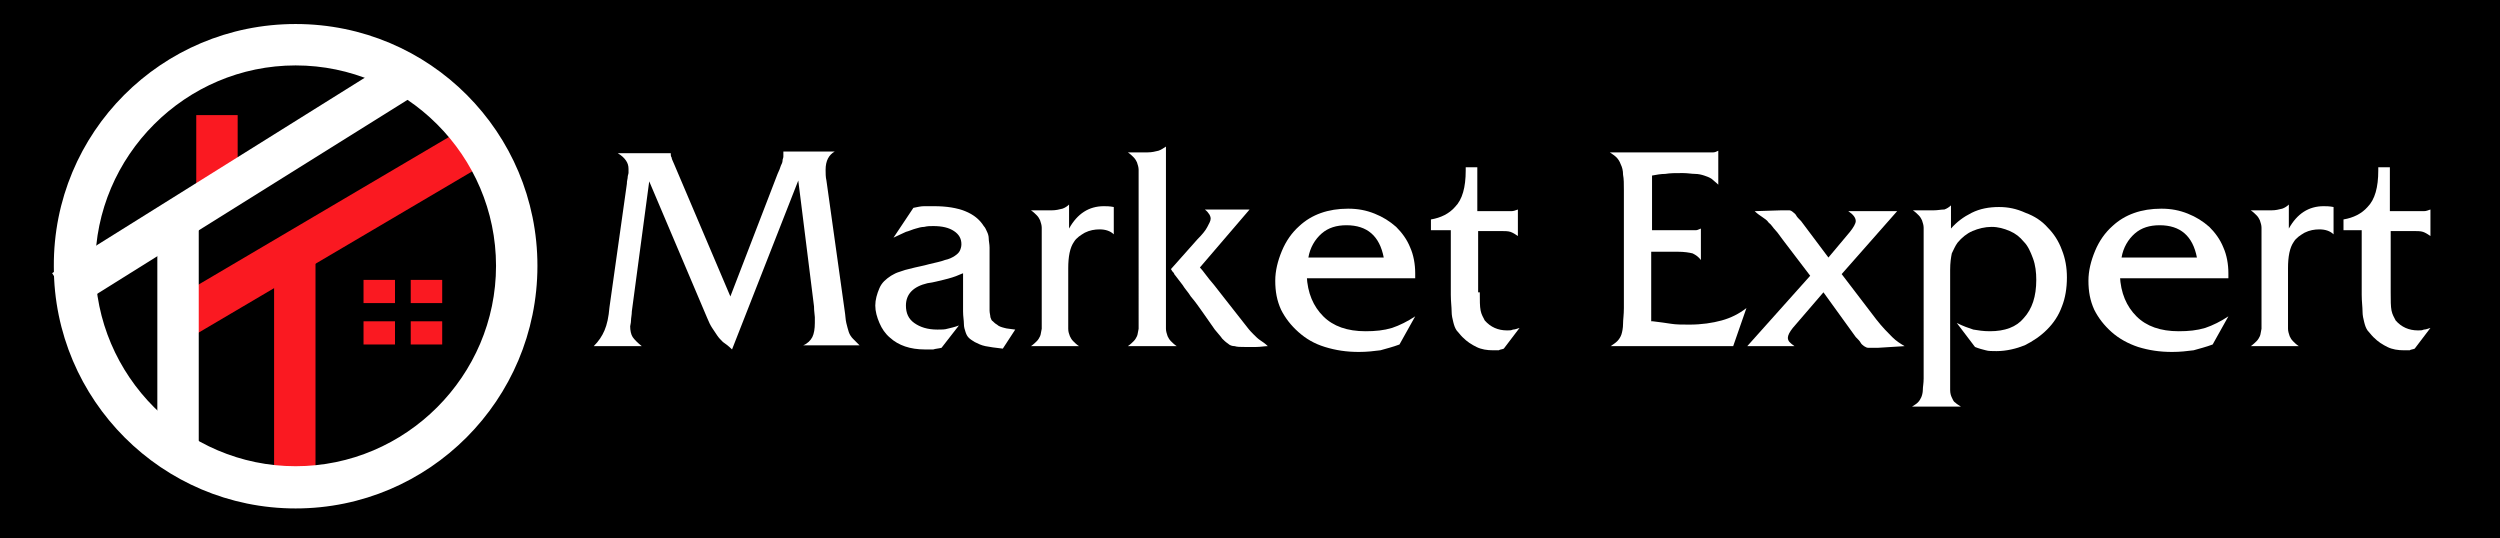
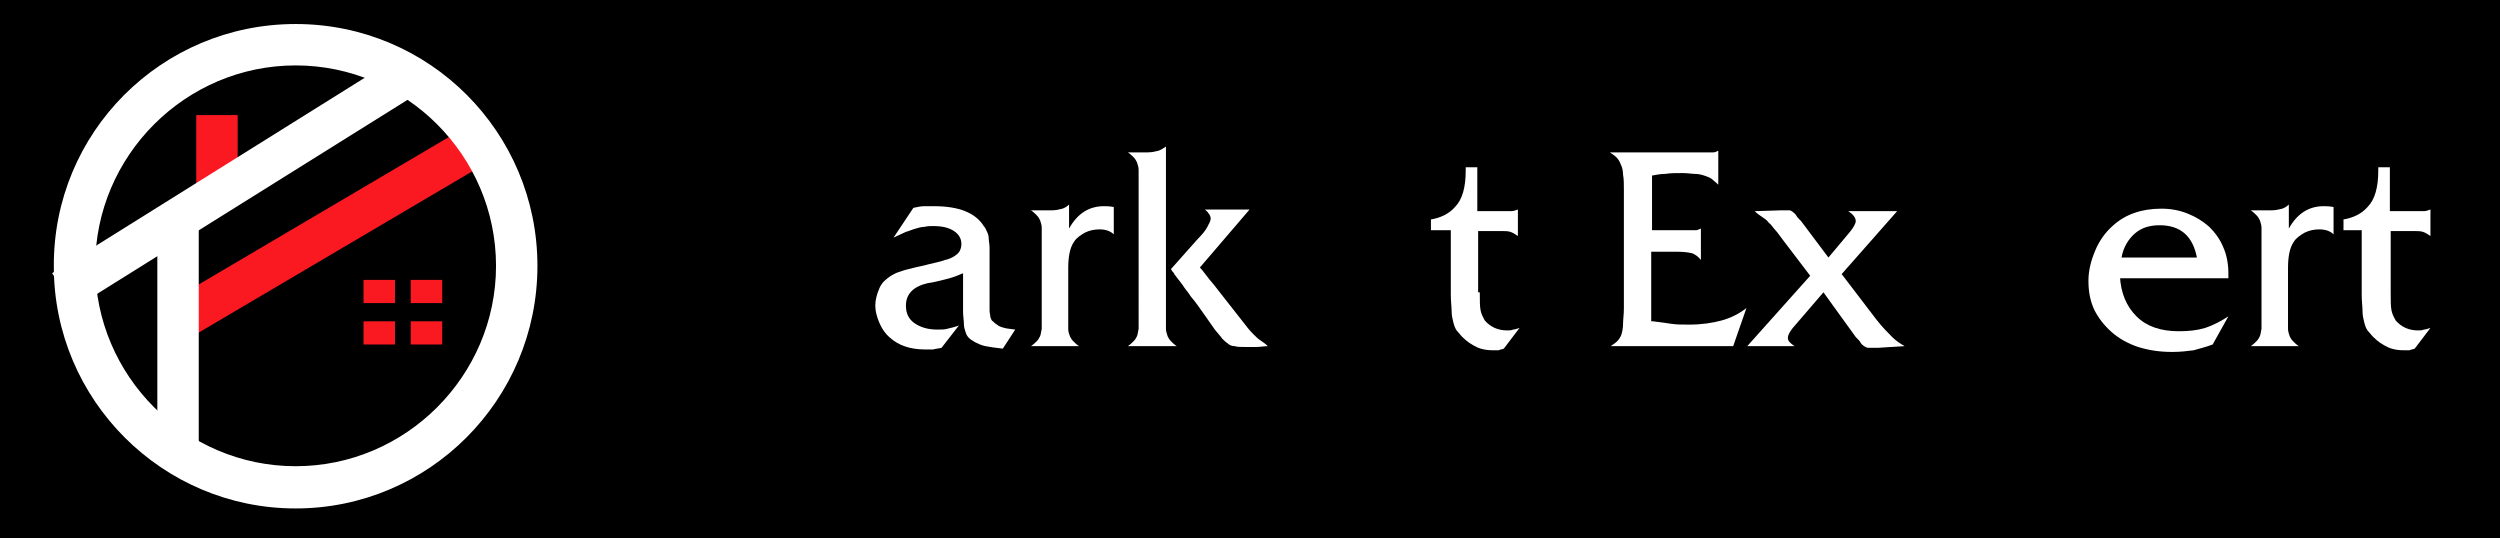
<svg xmlns="http://www.w3.org/2000/svg" version="1.1" id="Layer_1" x="0px" y="0px" viewBox="0 0 301.9 65" style="enable-background:new 0 0 301.9 65;" xml:space="preserve">
  <style type="text/css">
	.st0{fill:#FA1921;}
	.st1{fill:#FFFFFF;}
</style>
  <rect x="-3.3" y="-5.3" width="309.6" height="72.3" />
  <g>
    <rect x="17.7" y="26.2" transform="matrix(0.862 -0.508 0.508 0.862 -9.264 23.526)" class="st0" width="41.5" height="5" />
    <rect x="19" y="27.4" class="st1" width="5" height="26.9" />
-     <rect x="33.1" y="31.6" class="st0" width="5" height="26.9" />
    <rect x="23.7" y="13.9" class="st0" width="5" height="9" />
    <rect x="43.9" y="33.8" class="st0" width="3.8" height="2.8" />
    <rect x="49.6" y="33.8" class="st0" width="3.8" height="2.8" />
    <rect x="43.9" y="38.8" class="st0" width="3.8" height="2.8" />
    <rect x="49.6" y="38.8" class="st0" width="3.8" height="2.8" />
    <path class="st1" d="M35.7,61.4c-16.1,0-29.2-13.1-29.2-29.2C6.4,16,19.5,2.9,35.7,2.9S64.9,16,64.9,32.1   C64.9,48.3,51.8,61.4,35.7,61.4z M35.7,7.9c-13.3,0-24.2,10.9-24.2,24.2s10.9,24.2,24.2,24.2s24.2-10.9,24.2-24.2S49,7.9,35.7,7.9z   " />
    <rect x="4" y="19.9" transform="matrix(0.848 -0.53 0.53 0.848 -7.644 18.229)" class="st1" width="47.9" height="5" />
  </g>
  <g>
    <g>
-       <path class="st1" d="M93.9,21c0.2-0.4,0.3-0.7,0.4-1c0.1-0.2,0.2-0.4,0.2-0.6c0-0.2,0.1-0.3,0.1-0.5c0-0.1,0-0.3,0-0.6h6.2    c-0.7,0.4-1.1,1.1-1.1,2.2c0,0.4,0,0.9,0.1,1.3l2.2,15.7c0.1,0.6,0.1,1.1,0.2,1.5c0.1,0.4,0.2,0.8,0.3,1.1    c0.1,0.3,0.3,0.6,0.5,0.8c0.2,0.2,0.5,0.5,0.8,0.8H97c0.5-0.2,0.9-0.6,1.1-1c0.2-0.4,0.3-1,0.3-1.7c0-0.2,0-0.5,0-0.7    c0-0.2-0.1-0.7-0.1-1.3l-1.9-15.2l-8,20.4c-0.4-0.4-0.8-0.7-1.1-0.9c-0.3-0.3-0.5-0.5-0.7-0.8c-0.2-0.3-0.4-0.6-0.6-0.9    c-0.2-0.3-0.4-0.7-0.6-1.2l-7-16.5l-2.1,15.7c0,0.4-0.1,0.8-0.1,1.1c0,0.3-0.1,0.6-0.1,0.7c0,0.5,0.1,1,0.3,1.3    c0.2,0.3,0.6,0.7,1.1,1.1h-5.8c0.6-0.6,1-1.2,1.3-1.9c0.3-0.7,0.5-1.6,0.6-2.8l2.1-14.9c0-0.4,0.1-0.6,0.1-0.8    c0-0.2,0.1-0.4,0.1-0.5c0-0.1,0-0.2,0-0.3c0-0.1,0-0.1,0-0.2c0-0.4-0.1-0.7-0.3-1c-0.2-0.3-0.5-0.6-1-0.9H81c0,0.2,0,0.4,0.1,0.5    c0,0.1,0.1,0.4,0.3,0.8l6.8,16L93.9,21z" />
      <path class="st1" d="M116.6,32.9c-0.3,0.1-0.6,0.2-0.8,0.3c-0.2,0.1-0.5,0.2-0.8,0.3c-0.3,0.1-0.7,0.2-1.1,0.3    c-0.5,0.1-1.1,0.3-1.9,0.4c-1.7,0.4-2.6,1.3-2.6,2.7c0,0.9,0.3,1.6,1,2.1c0.7,0.5,1.6,0.8,2.8,0.8c0.5,0,0.9,0,1.2-0.1    c0.4-0.1,0.9-0.2,1.4-0.4l-2.1,2.7c-0.4,0.1-0.7,0.1-1,0.2c-0.3,0-0.6,0-1,0c-1.8,0-3.2-0.5-4.2-1.4c-0.6-0.5-1-1.1-1.3-1.8    c-0.3-0.7-0.5-1.4-0.5-2.1c0-0.7,0.2-1.4,0.5-2.1s0.8-1.1,1.4-1.5c0.2-0.1,0.5-0.3,0.8-0.4c0.3-0.1,0.6-0.2,0.9-0.3    c0.4-0.1,0.8-0.2,1.2-0.3s1-0.2,1.7-0.4c0.8-0.2,1.4-0.3,1.9-0.5c0.5-0.1,0.9-0.3,1.2-0.5c0.3-0.2,0.5-0.4,0.6-0.6    c0.1-0.2,0.2-0.5,0.2-0.8c0-0.7-0.3-1.2-0.9-1.6s-1.4-0.6-2.5-0.6c-0.4,0-0.7,0-1.1,0.1c-0.3,0-0.7,0.1-1,0.2    c-0.4,0.1-0.8,0.3-1.2,0.4c-0.4,0.2-0.9,0.4-1.5,0.7l2.4-3.6c0.5-0.1,0.9-0.2,1.3-0.2c0.3,0,0.7,0,1.2,0c3,0,5,0.8,6,2.4    c0.2,0.2,0.3,0.5,0.4,0.7c0.1,0.2,0.2,0.5,0.2,0.8c0,0.3,0.1,0.7,0.1,1.1c0,0.4,0,1,0,1.7v4.6c0,0.5,0,0.9,0,1.3    c0,0.3,0.1,0.6,0.1,0.8c0.1,0.2,0.1,0.4,0.3,0.5c0.1,0.1,0.3,0.3,0.5,0.4c0.2,0.2,0.5,0.3,0.9,0.4c0.3,0.1,0.7,0.1,1.3,0.2    l-1.5,2.3c-0.9-0.1-1.6-0.2-2.1-0.3c-0.5-0.1-0.9-0.3-1.3-0.5c-0.3-0.2-0.5-0.3-0.7-0.5c-0.2-0.2-0.3-0.4-0.4-0.7    c-0.1-0.3-0.2-0.6-0.2-1c0-0.4-0.1-0.9-0.1-1.5V32.9z" />
      <path class="st1" d="M124.5,41.8c0.3-0.2,0.6-0.5,0.7-0.6c0.2-0.2,0.3-0.4,0.4-0.6c0.1-0.2,0.1-0.5,0.2-0.9c0-0.3,0-0.8,0-1.4    v-9.4c0-0.6,0-1,0-1.4c0-0.3-0.1-0.6-0.2-0.9c-0.1-0.2-0.2-0.4-0.4-0.6c-0.2-0.2-0.4-0.4-0.7-0.6h2.5c0.5,0,0.9-0.1,1.3-0.2    c0.3-0.1,0.6-0.3,0.8-0.5v2.9c1-1.8,2.4-2.7,4.2-2.7c0.3,0,0.7,0,1.2,0.1v3.3c-0.4-0.4-1-0.6-1.7-0.6c-0.6,0-1.2,0.1-1.8,0.4    c-0.5,0.3-1,0.6-1.3,1.1c-0.5,0.7-0.7,1.8-0.7,3.2v5.9c0,0.6,0,1,0,1.4s0.1,0.6,0.2,0.9c0.1,0.2,0.2,0.4,0.4,0.6    c0.2,0.2,0.4,0.4,0.7,0.6H124.5z" />
      <path class="st1" d="M138.6,18.4c0.5,0,0.9-0.1,1.3-0.2c0.3-0.1,0.6-0.3,0.9-0.5v20.6c0,0.6,0,1,0,1.4c0,0.3,0.1,0.6,0.2,0.9    c0.1,0.2,0.2,0.4,0.4,0.6c0.2,0.2,0.4,0.4,0.7,0.6h-5.9c0.3-0.2,0.6-0.5,0.7-0.6c0.2-0.2,0.3-0.4,0.4-0.6c0.1-0.2,0.1-0.5,0.2-0.9    c0-0.3,0-0.8,0-1.4V21.9c0-0.6,0-1,0-1.4c0-0.3-0.1-0.6-0.2-0.9c-0.1-0.2-0.2-0.4-0.4-0.6c-0.2-0.2-0.4-0.4-0.7-0.6H138.6z     M144.9,32.3c0.4,0.4,0.9,1.2,1.7,2.1c0.8,1,1.7,2.2,2.9,3.7c0.4,0.5,0.8,1,1.1,1.4c0.3,0.4,0.6,0.7,0.8,0.9    c0.3,0.3,0.5,0.5,0.8,0.7c0.3,0.2,0.6,0.4,0.9,0.7c-0.4,0-0.9,0.1-1.4,0.1c-0.5,0-1,0-1.4,0c-0.5,0-0.9,0-1.2-0.1    c-0.3,0-0.6-0.1-0.8-0.3c-0.3-0.2-0.5-0.4-0.7-0.6c-0.2-0.3-0.5-0.6-0.9-1.1c-0.5-0.7-0.9-1.3-1.4-2c-0.5-0.7-0.9-1.3-1.5-2    c-0.3-0.5-0.7-0.9-1-1.4c-0.3-0.4-0.7-0.9-1-1.3c0-0.1-0.1-0.2-0.2-0.3c-0.1-0.1-0.1-0.2-0.2-0.3l3.2-3.6c0.6-0.6,1-1.1,1.2-1.5    c0.2-0.4,0.4-0.7,0.4-1c0-0.3-0.2-0.7-0.7-1.1h5.4L144.9,32.3z" />
-       <path class="st1" d="M157.8,33.3c0.1,2.1,0.8,3.7,2,4.9c1.2,1.2,2.9,1.8,5.1,1.8c1.2,0,2.2-0.1,3.2-0.4c0.9-0.3,1.9-0.8,2.8-1.4    l-1.9,3.4c-0.8,0.3-1.6,0.5-2.3,0.7c-0.8,0.1-1.6,0.2-2.6,0.2c-1.5,0-2.8-0.2-4.1-0.6s-2.3-1-3.2-1.8c-0.9-0.8-1.6-1.7-2.1-2.7    c-0.5-1.1-0.7-2.2-0.7-3.5c0-1.2,0.3-2.4,0.8-3.6c0.5-1.2,1.2-2.2,2.1-3c1.5-1.4,3.5-2.1,5.9-2.1c1.2,0,2.2,0.2,3.2,0.6    c1,0.4,1.8,0.9,2.6,1.6c0.7,0.7,1.3,1.5,1.7,2.5c0.4,0.9,0.6,2,0.6,3.1v0.6H157.8z M167.1,31.1c-0.5-2.6-2-3.9-4.5-3.9    c-1.2,0-2.2,0.3-3,1c-0.8,0.7-1.4,1.7-1.6,2.9H167.1z" />
      <path class="st1" d="M178.7,35.3c0,1,0,1.7,0.1,2.2c0.1,0.5,0.3,0.8,0.5,1.2c0.7,0.8,1.6,1.2,2.7,1.2c0.3,0,0.5,0,0.7-0.1    c0.2,0,0.5-0.1,0.8-0.2l-1.9,2.5c-0.2,0.1-0.5,0.1-0.6,0.2c-0.2,0-0.4,0-0.7,0c-0.7,0-1.4-0.1-2-0.4c-0.6-0.3-1.1-0.6-1.7-1.2    c-0.3-0.3-0.5-0.6-0.7-0.8c-0.2-0.3-0.3-0.6-0.4-1s-0.2-0.8-0.2-1.3c0-0.5-0.1-1.2-0.1-2v-7.8h-2.4v-1.3c1.2-0.2,2.2-0.7,2.9-1.5    c0.9-0.9,1.3-2.4,1.3-4.4v-0.4h1.4v5.3h2.8c0.6,0,1,0,1.3,0c0.3,0,0.5-0.1,0.8-0.2v3.2c-0.3-0.2-0.6-0.4-0.9-0.5    c-0.3-0.1-0.7-0.1-1.3-0.1h-2.6V35.3z" />
      <path class="st1" d="M199.6,38.8c0.8,0.1,1.6,0.2,2.2,0.3c0.6,0.1,1.4,0.1,2.2,0.1c1.5,0,2.8-0.2,3.9-0.5c1.1-0.3,2.1-0.8,3-1.5    l-1.6,4.6h-14.8c0.3-0.2,0.6-0.4,0.8-0.6c0.2-0.2,0.4-0.5,0.5-0.8c0.1-0.3,0.2-0.8,0.2-1.3c0-0.5,0.1-1.1,0.1-1.9V23    c0-0.8,0-1.4-0.1-1.9c0-0.5-0.1-0.9-0.3-1.3c-0.1-0.3-0.3-0.6-0.5-0.8c-0.2-0.2-0.5-0.4-0.8-0.6h11.8c0.3,0,0.6,0,0.7,0    c0.2,0,0.4-0.1,0.6-0.2v4.1c-0.3-0.3-0.6-0.5-0.8-0.7c-0.3-0.2-0.6-0.3-0.9-0.4c-0.3-0.1-0.7-0.2-1.1-0.2c-0.4,0-0.9-0.1-1.5-0.1    c-0.9,0-1.5,0-2.1,0.1c-0.5,0-1.1,0.1-1.6,0.2v6.6h4.7c0.3,0,0.5,0,0.6,0c0.2,0,0.3-0.1,0.6-0.2v3.8c-0.3-0.4-0.6-0.6-1-0.8    c-0.4-0.1-1-0.2-1.8-0.2h-3.2V38.8z" />
      <path class="st1" d="M216.5,39.6c-0.4,0.5-0.6,0.9-0.6,1.2c0,0.2,0.1,0.4,0.2,0.5c0.1,0.1,0.3,0.3,0.6,0.5H211l7.6-8.5l-3.2-4.2    c-0.4-0.5-0.7-1-1-1.3c-0.3-0.3-0.5-0.7-0.8-0.9c-0.2-0.3-0.5-0.5-0.8-0.7c-0.3-0.2-0.6-0.4-0.9-0.7l3.2-0.1h0.4    c0.2,0,0.4,0,0.6,0c0.1,0,0.3,0.1,0.4,0.2c0.1,0.1,0.3,0.2,0.4,0.4c0.1,0.2,0.3,0.4,0.6,0.7l3.3,4.4l2.6-3.1    c0.4-0.5,0.7-1,0.7-1.3c0-0.4-0.3-0.8-0.9-1.2h5.9l-6.7,7.6l4.2,5.5c0.7,0.9,1.4,1.6,1.9,2.1c0.5,0.5,1,0.8,1.5,1.1l-3.2,0.2h-0.5    c-0.3,0-0.5,0-0.7,0c-0.2,0-0.3-0.1-0.5-0.2c-0.1-0.1-0.3-0.2-0.4-0.4c-0.1-0.2-0.3-0.4-0.6-0.7l-3.9-5.4L216.5,39.6z" />
-       <path class="st1" d="M236.3,39c0.8,0.4,1.4,0.6,2,0.8c0.6,0.1,1.2,0.2,2,0.2c1.8,0,3.2-0.5,4.1-1.6c1-1.1,1.5-2.6,1.5-4.6    c0-0.9-0.1-1.8-0.4-2.6c-0.3-0.8-0.6-1.5-1.1-2c-0.5-0.6-1-1-1.7-1.3c-0.7-0.3-1.4-0.5-2.2-0.5c-0.8,0-1.6,0.2-2.3,0.5    c-0.7,0.3-1.3,0.8-1.8,1.4c-0.3,0.4-0.5,0.9-0.7,1.3c-0.1,0.5-0.2,1.1-0.2,2v13.1c0,0.6,0,1,0,1.4s0.1,0.7,0.2,0.9    c0.1,0.2,0.2,0.5,0.4,0.6c0.2,0.2,0.4,0.3,0.7,0.5h-5.9c0.3-0.2,0.5-0.3,0.7-0.5c0.2-0.2,0.3-0.4,0.4-0.6c0.1-0.2,0.2-0.6,0.2-0.9    c0-0.4,0.1-0.8,0.1-1.4V28.9c0-0.6,0-1,0-1.4c0-0.3-0.1-0.6-0.2-0.9c-0.1-0.2-0.2-0.4-0.4-0.6c-0.2-0.2-0.4-0.4-0.7-0.6h2.5    c0.5,0,0.9-0.1,1.3-0.1c0.3-0.1,0.6-0.3,0.8-0.5l0,2.8c0.7-0.8,1.5-1.4,2.5-1.9c1-0.5,2.1-0.7,3.3-0.7c1.1,0,2.1,0.2,3.2,0.7    c1.1,0.4,2,1,2.7,1.8c0.7,0.7,1.3,1.6,1.7,2.7c0.4,1,0.6,2.1,0.6,3.3c0,1.3-0.2,2.5-0.6,3.5c-0.4,1.1-1,2-1.8,2.8    c-0.8,0.8-1.7,1.4-2.7,1.9c-1,0.4-2.2,0.7-3.4,0.7c-0.5,0-1,0-1.3-0.1c-0.4-0.1-0.8-0.2-1.3-0.4L236.3,39z" />
      <path class="st1" d="M256,33.3c0.1,2.1,0.8,3.7,2,4.9c1.2,1.2,2.9,1.8,5.1,1.8c1.2,0,2.2-0.1,3.2-0.4c0.9-0.3,1.9-0.8,2.8-1.4    l-1.9,3.4c-0.8,0.3-1.6,0.5-2.3,0.7c-0.8,0.1-1.6,0.2-2.6,0.2c-1.5,0-2.8-0.2-4.1-0.6c-1.2-0.4-2.3-1-3.2-1.8    c-0.9-0.8-1.6-1.7-2.1-2.7c-0.5-1.1-0.7-2.2-0.7-3.5c0-1.2,0.3-2.4,0.8-3.6c0.5-1.2,1.2-2.2,2.1-3c1.5-1.4,3.5-2.1,5.9-2.1    c1.2,0,2.2,0.2,3.2,0.6c1,0.4,1.8,0.9,2.6,1.6c0.7,0.7,1.3,1.5,1.7,2.5c0.4,0.9,0.6,2,0.6,3.1v0.6H256z M265.3,31.1    c-0.5-2.6-2-3.9-4.5-3.9c-1.2,0-2.2,0.3-3,1c-0.8,0.7-1.4,1.7-1.6,2.9H265.3z" />
      <path class="st1" d="M271.8,41.8c0.3-0.2,0.6-0.5,0.7-0.6c0.2-0.2,0.3-0.4,0.4-0.6c0.1-0.2,0.1-0.5,0.2-0.9c0-0.3,0-0.8,0-1.4    v-9.4c0-0.6,0-1,0-1.4c0-0.3-0.1-0.6-0.2-0.9c-0.1-0.2-0.2-0.4-0.4-0.6c-0.2-0.2-0.4-0.4-0.7-0.6h2.5c0.5,0,0.9-0.1,1.3-0.2    c0.3-0.1,0.6-0.3,0.8-0.5v2.9c1-1.8,2.4-2.7,4.2-2.7c0.3,0,0.7,0,1.2,0.1v3.3c-0.4-0.4-1-0.6-1.7-0.6c-0.6,0-1.2,0.1-1.8,0.4    c-0.5,0.3-1,0.6-1.3,1.1c-0.5,0.7-0.7,1.8-0.7,3.2v5.9c0,0.6,0,1,0,1.4c0,0.3,0.1,0.6,0.2,0.9c0.1,0.2,0.2,0.4,0.4,0.6    c0.2,0.2,0.4,0.4,0.7,0.6H271.8z" />
      <path class="st1" d="M288.7,35.3c0,1,0,1.7,0.1,2.2c0.1,0.5,0.3,0.8,0.5,1.2c0.7,0.8,1.6,1.2,2.7,1.2c0.3,0,0.5,0,0.7-0.1    c0.2,0,0.5-0.1,0.8-0.2l-1.9,2.5c-0.2,0.1-0.5,0.1-0.6,0.2c-0.2,0-0.4,0-0.7,0c-0.7,0-1.4-0.1-2-0.4c-0.6-0.3-1.1-0.6-1.7-1.2    c-0.3-0.3-0.5-0.6-0.7-0.8c-0.2-0.3-0.3-0.6-0.4-1c-0.1-0.4-0.2-0.8-0.2-1.3c0-0.5-0.1-1.2-0.1-2v-7.8H283v-1.3    c1.2-0.2,2.2-0.7,2.9-1.5c0.9-0.9,1.3-2.4,1.3-4.4v-0.4h1.4v5.3h2.8c0.6,0,1,0,1.3,0c0.3,0,0.5-0.1,0.8-0.2v3.2    c-0.3-0.2-0.6-0.4-0.9-0.5c-0.3-0.1-0.7-0.1-1.3-0.1h-2.6V35.3z" />
    </g>
  </g>
</svg>